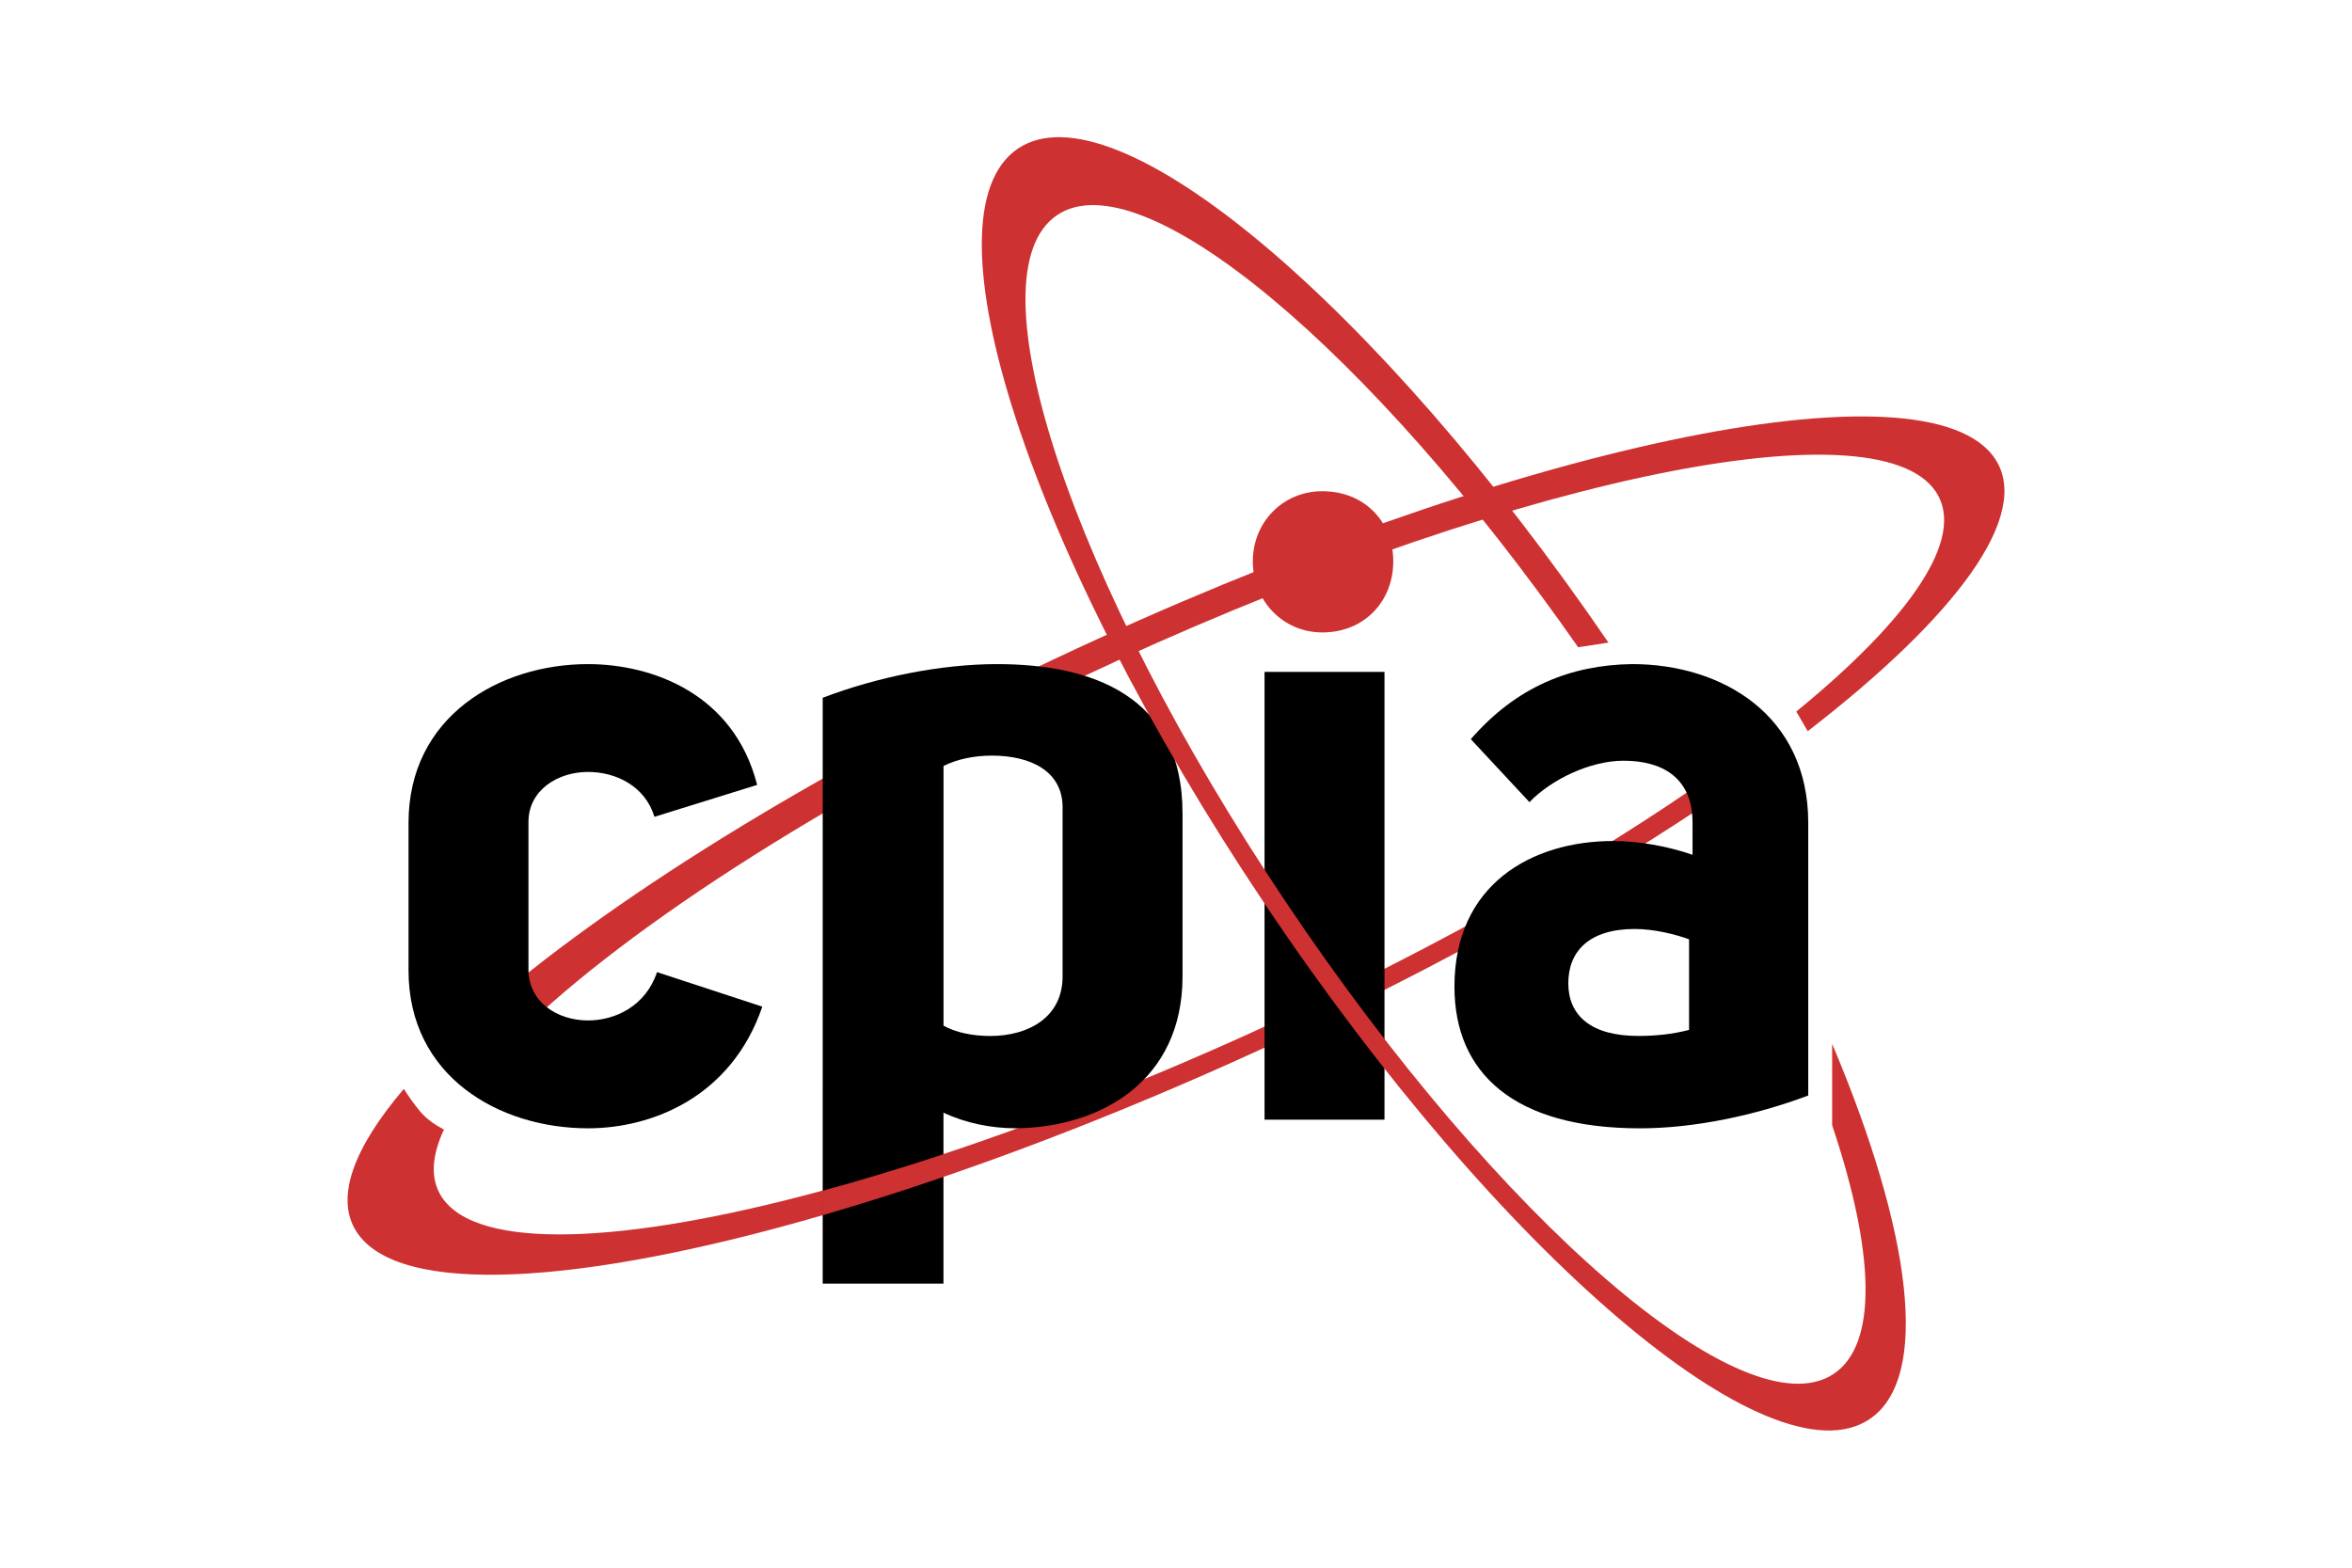
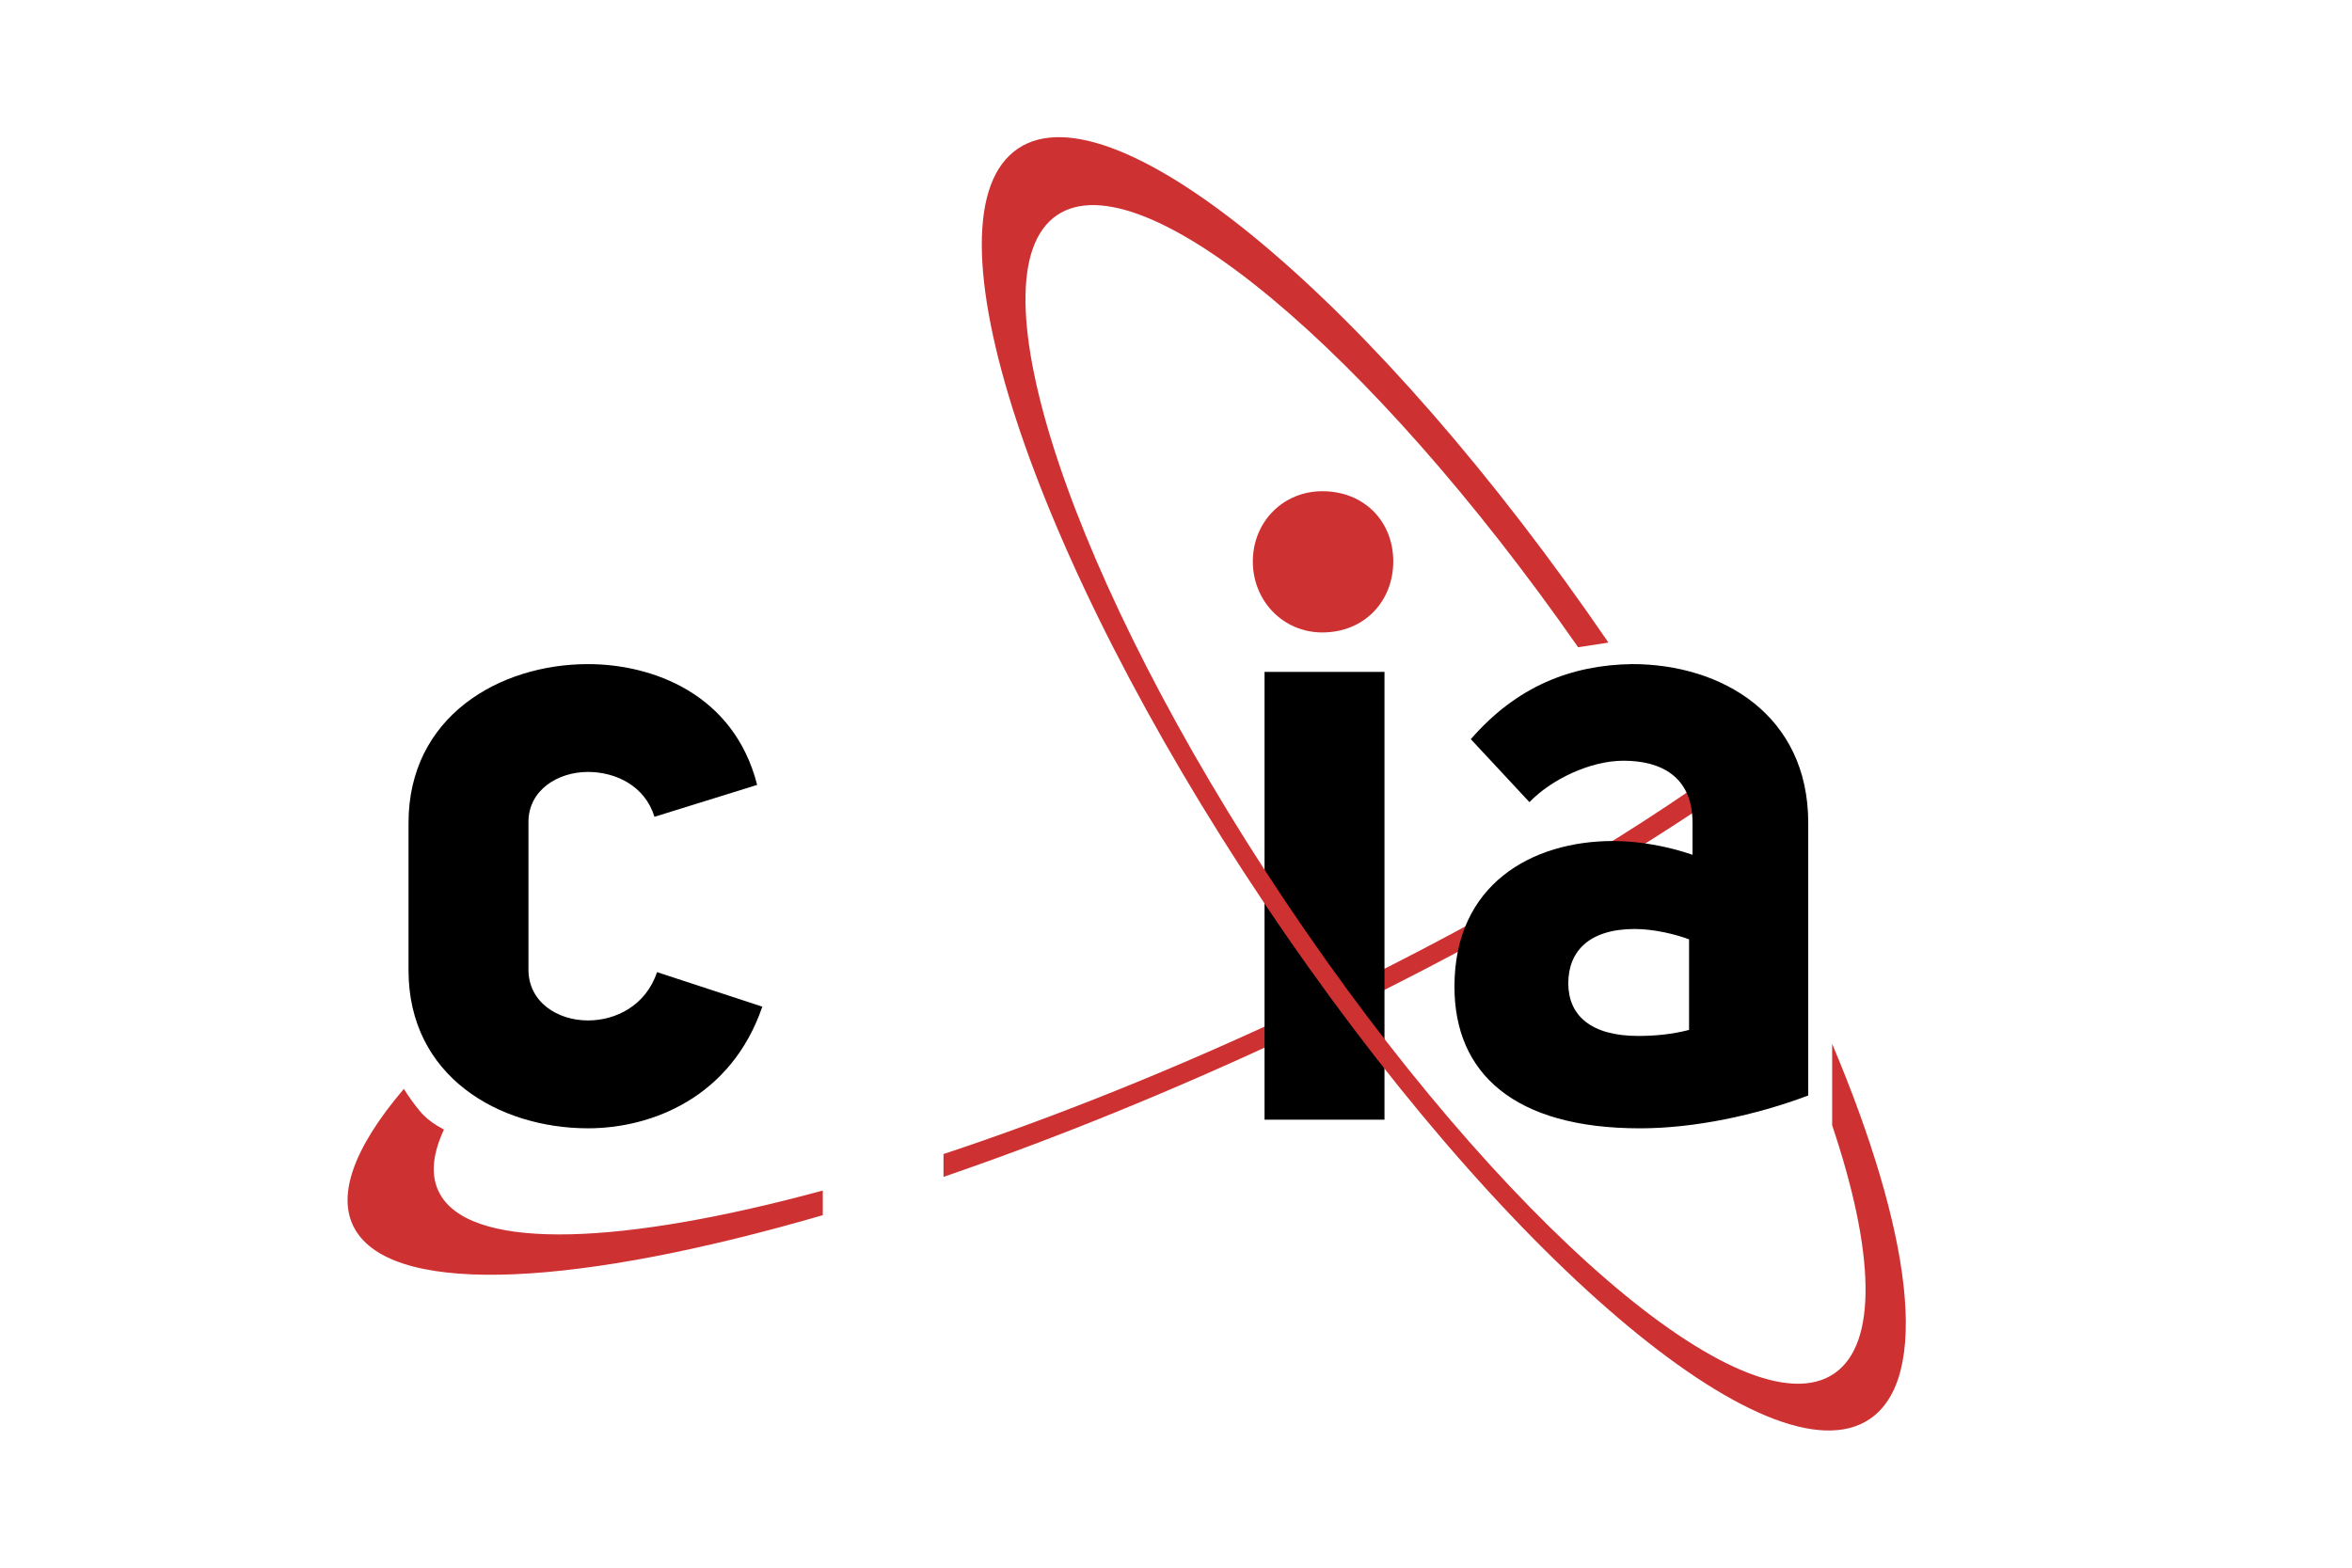
<svg xmlns="http://www.w3.org/2000/svg" version="1.1" id="Vrstva_1" x="0px" y="0px" width="120px" height="80px" viewBox="0 0 120 80" enable-background="new 0 0 120 80" xml:space="preserve">
  <rect fill="#FFFFFF" width="120" height="80" />
  <g>
-     <path fill="#CE3131" d="M101.807,23.439c-3.416-5.263-24.901-0.705-47.993,10.182c-12.491,5.889-22.89,12.425-29.266,18.016   l1.285,1.737c5.341-5.517,16.04-12.535,29.303-18.79c21.059-9.928,40.601-14.165,43.651-9.462   c1.516,2.335-1.322,6.436-7.139,11.188l0.582,1.004C99.816,31.454,103.659,26.295,101.807,23.439" />
    <path fill="#CE3131" d="M22.533,61.075c-0.586-0.902-0.52-2.067,0.117-3.433c-0.458-0.24-0.903-0.547-1.225-0.937   c-0.313-0.376-0.588-0.77-0.821-1.139c-2.579,3.032-3.525,5.581-2.41,7.298c2.149,3.311,11.442,2.734,23.785-0.853v-1.257   C31.824,63.514,24.328,63.839,22.533,61.075" />
    <path fill="#CE3131" d="M66.187,51.612c-6.284,2.964-12.435,5.418-18.049,7.28v1.164c5.682-1.947,11.806-4.429,18.051-7.372   c8.951-4.223,16.828-8.774,22.923-13.075l-0.595-0.893C82.775,42.907,75.054,47.431,66.187,51.612" />
    <path fill="#CE3131" d="M67.462,25.067c2.155,0,3.623,1.554,3.623,3.582c0,2.027-1.468,3.625-3.623,3.625   c-1.987,0-3.542-1.597-3.542-3.625C63.921,26.621,65.476,25.067,67.462,25.067" />
    <path d="M38.894,51.37c-1.584,4.623-5.635,6.208-8.892,6.208c-4.536,0-9.159-2.642-9.159-8.059v-7.528   c0-5.415,4.623-8.101,9.159-8.101c3.257,0,7.439,1.497,8.628,6.164l-5.239,1.628c-0.485-1.583-1.981-2.29-3.391-2.29   c-1.541,0-3.038,0.926-3.038,2.554v7.531c0,1.673,1.497,2.597,3.038,2.597c1.409,0,2.949-0.75,3.522-2.466L38.894,51.37z" />
-     <path d="M41.975,35.608c2.772-1.058,6.032-1.718,8.892-1.718c4.799,0,9.466,1.585,9.466,7.618v8.32   c0,5.371-4.227,7.705-8.498,7.749c-1.277,0-2.553-0.264-3.699-0.794v8.72h-6.162L41.975,35.608L41.975,35.608z M48.138,52.339   c0.616,0.351,1.496,0.528,2.377,0.528c1.981,0,3.699-0.969,3.699-3.039V41.2c0-1.849-1.631-2.641-3.611-2.641   c-0.879,0-1.761,0.176-2.464,0.528L48.138,52.339L48.138,52.339z" />
    <rect x="64.518" y="34.287" width="6.119" height="22.851" />
    <path d="M82.304,42.917c1.32,0,2.771,0.264,4.05,0.703v-1.63c0-2.378-1.629-3.17-3.521-3.17c-1.717,0-3.699,0.969-4.8,2.113   l-2.992-3.213c2.334-2.686,5.105-3.787,8.232-3.831c4.581,0,8.984,2.598,8.984,8.102v13.913c-2.687,1.012-5.813,1.675-8.586,1.675   c-6.429,0-9.464-2.818-9.464-7.223C74.202,45.118,78.165,42.917,82.304,42.917 M86.177,47.935   c-0.701-0.263-1.805-0.528-2.772-0.528c-2.333,0-3.39,1.145-3.39,2.773c0,1.628,1.145,2.685,3.565,2.685   c0.88,0,1.759-0.088,2.597-0.308V47.935L86.177,47.935z" />
    <path fill="#CE3131" d="M93.477,53.268v4.154c2.157,6.42,2.357,11.162,0.084,12.684c-4.508,3.022-17.031-7.768-27.972-24.098   C54.649,29.679,49.434,13.993,53.941,10.973C58.26,8.08,69.929,17.854,80.518,33.03l1.546-0.238   C70.245,15.5,56.883,4.266,51.942,7.579c-5.047,3.38,0.586,20.637,12.585,38.544c11.994,17.905,25.811,29.679,30.857,26.298   C98.517,70.322,97.538,62.887,93.477,53.268" />
-     <path fill="#CE3131" d="M41.954,60.769l0.013,1.246c1.982-0.575,4.061-1.231,6.182-1.96v-1.159   C46.01,59.604,43.916,60.235,41.954,60.769" />
  </g>
</svg>